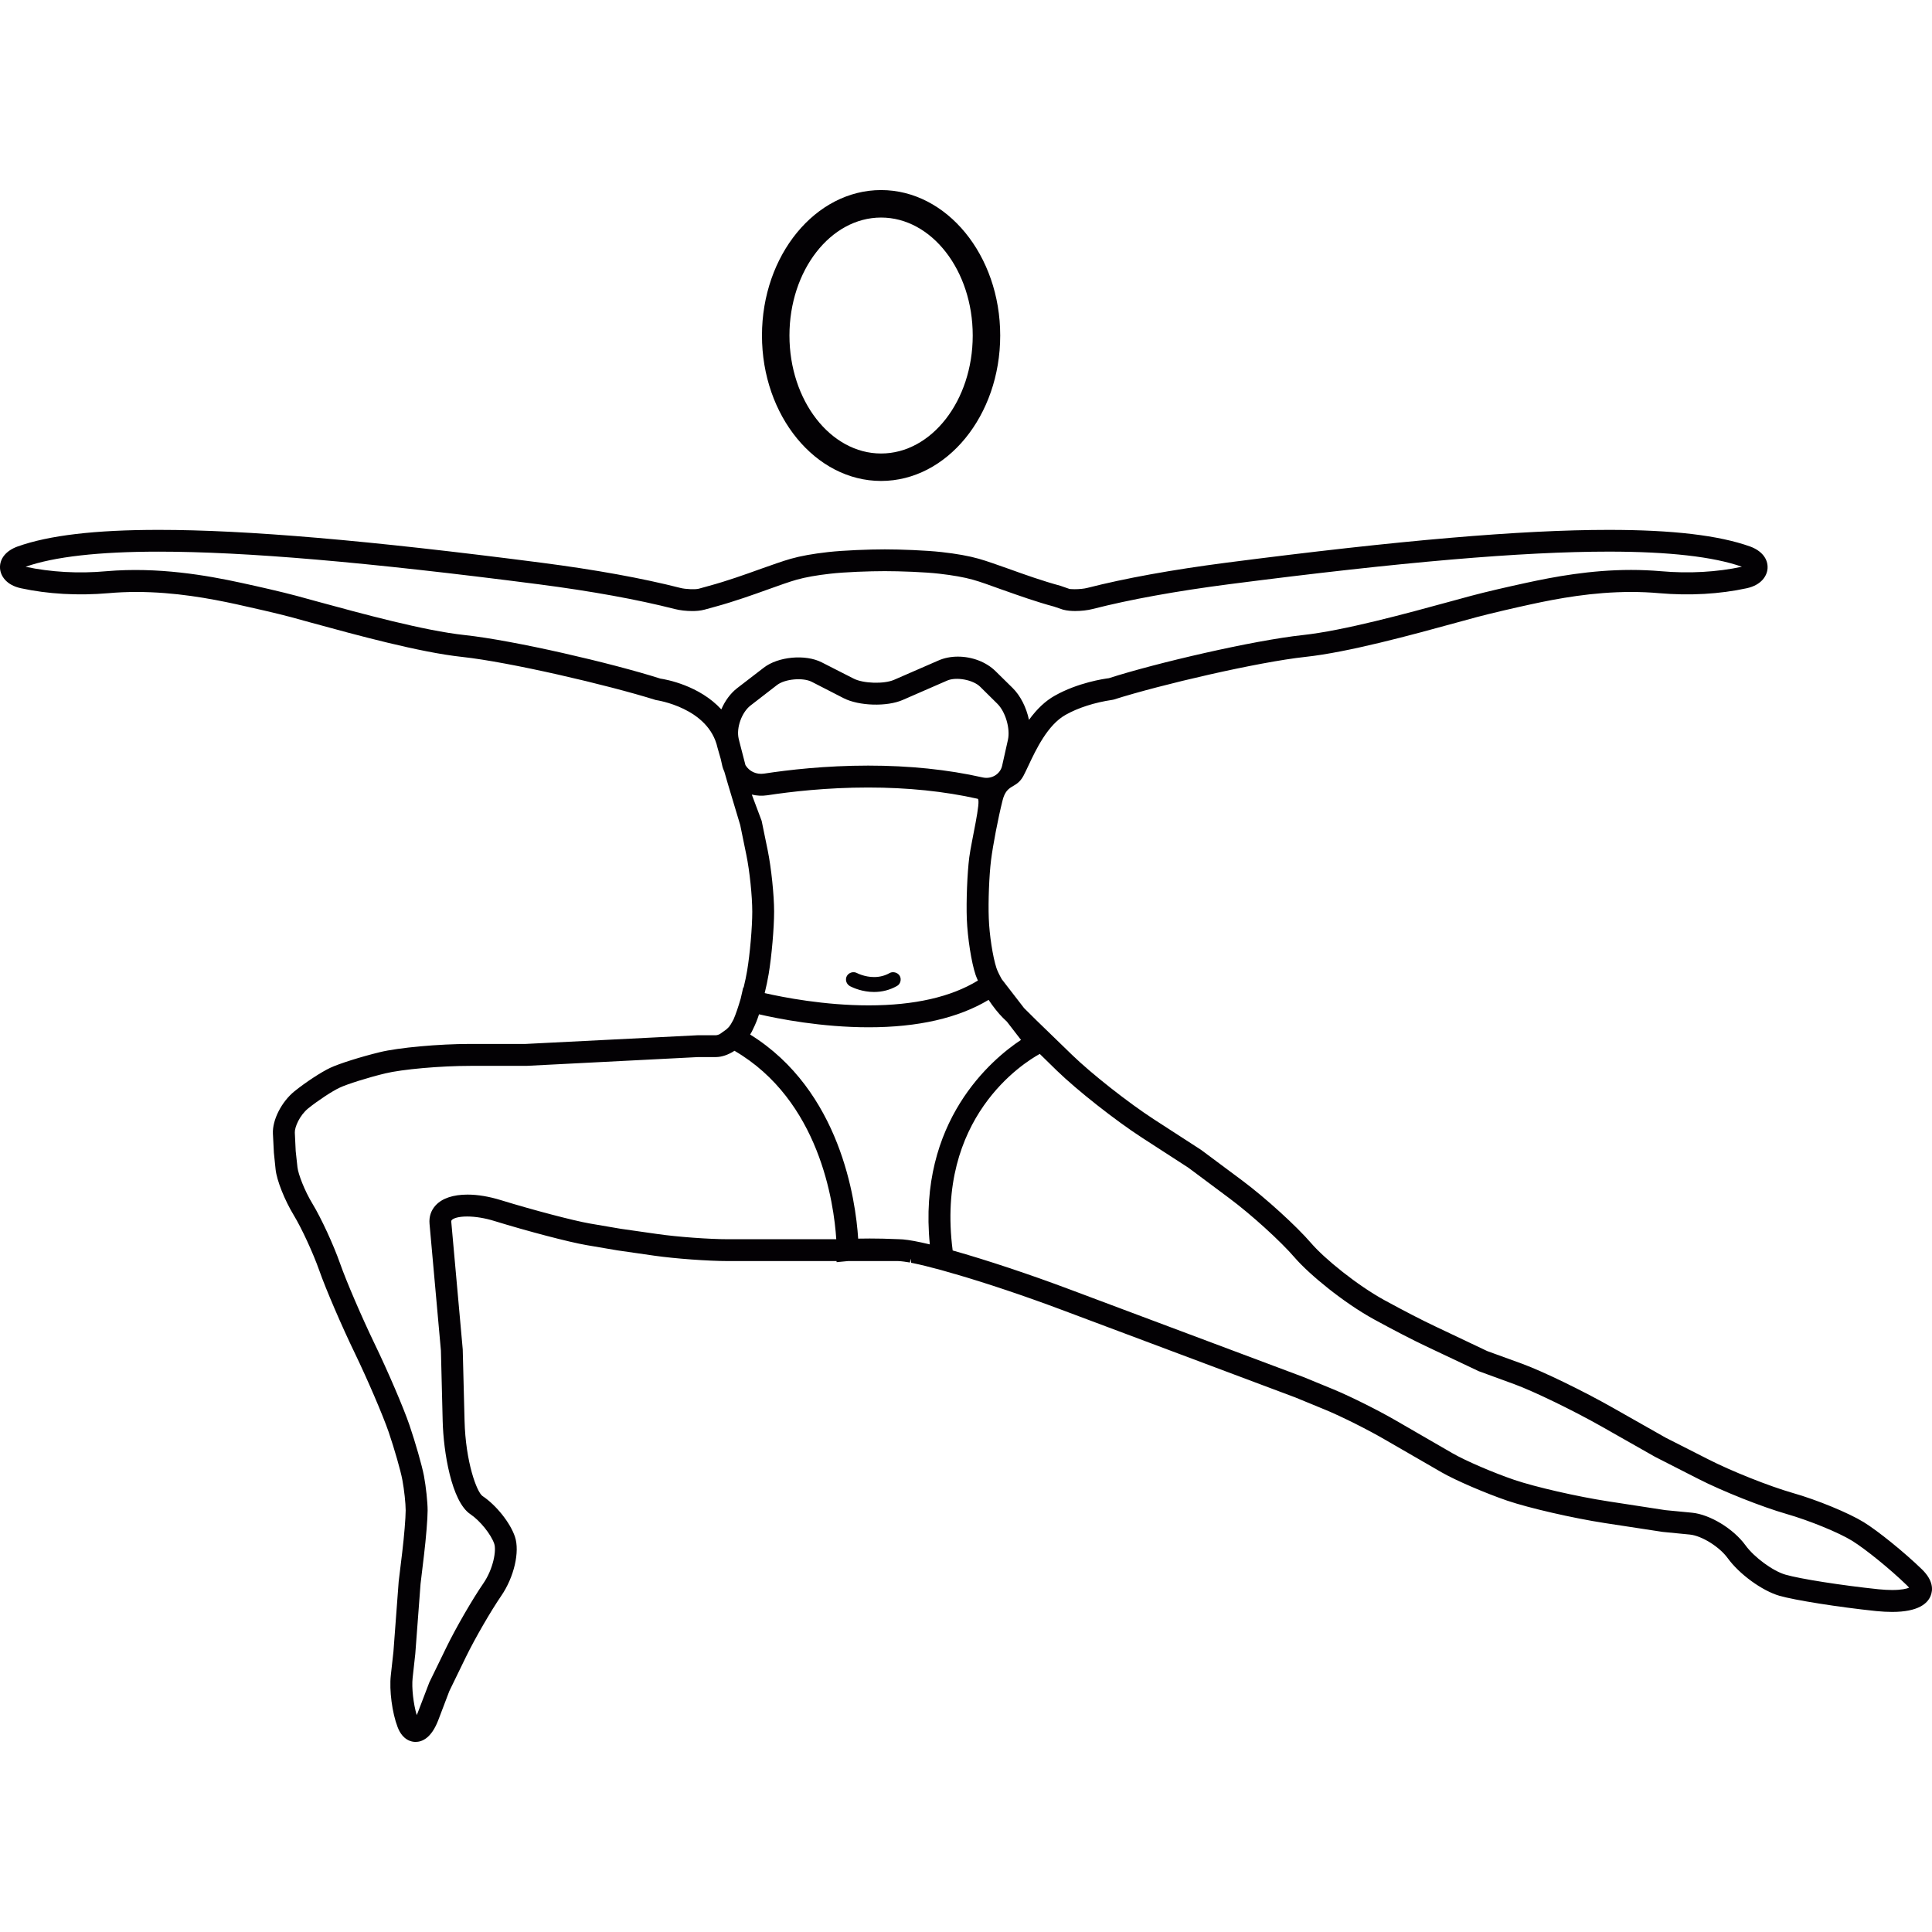
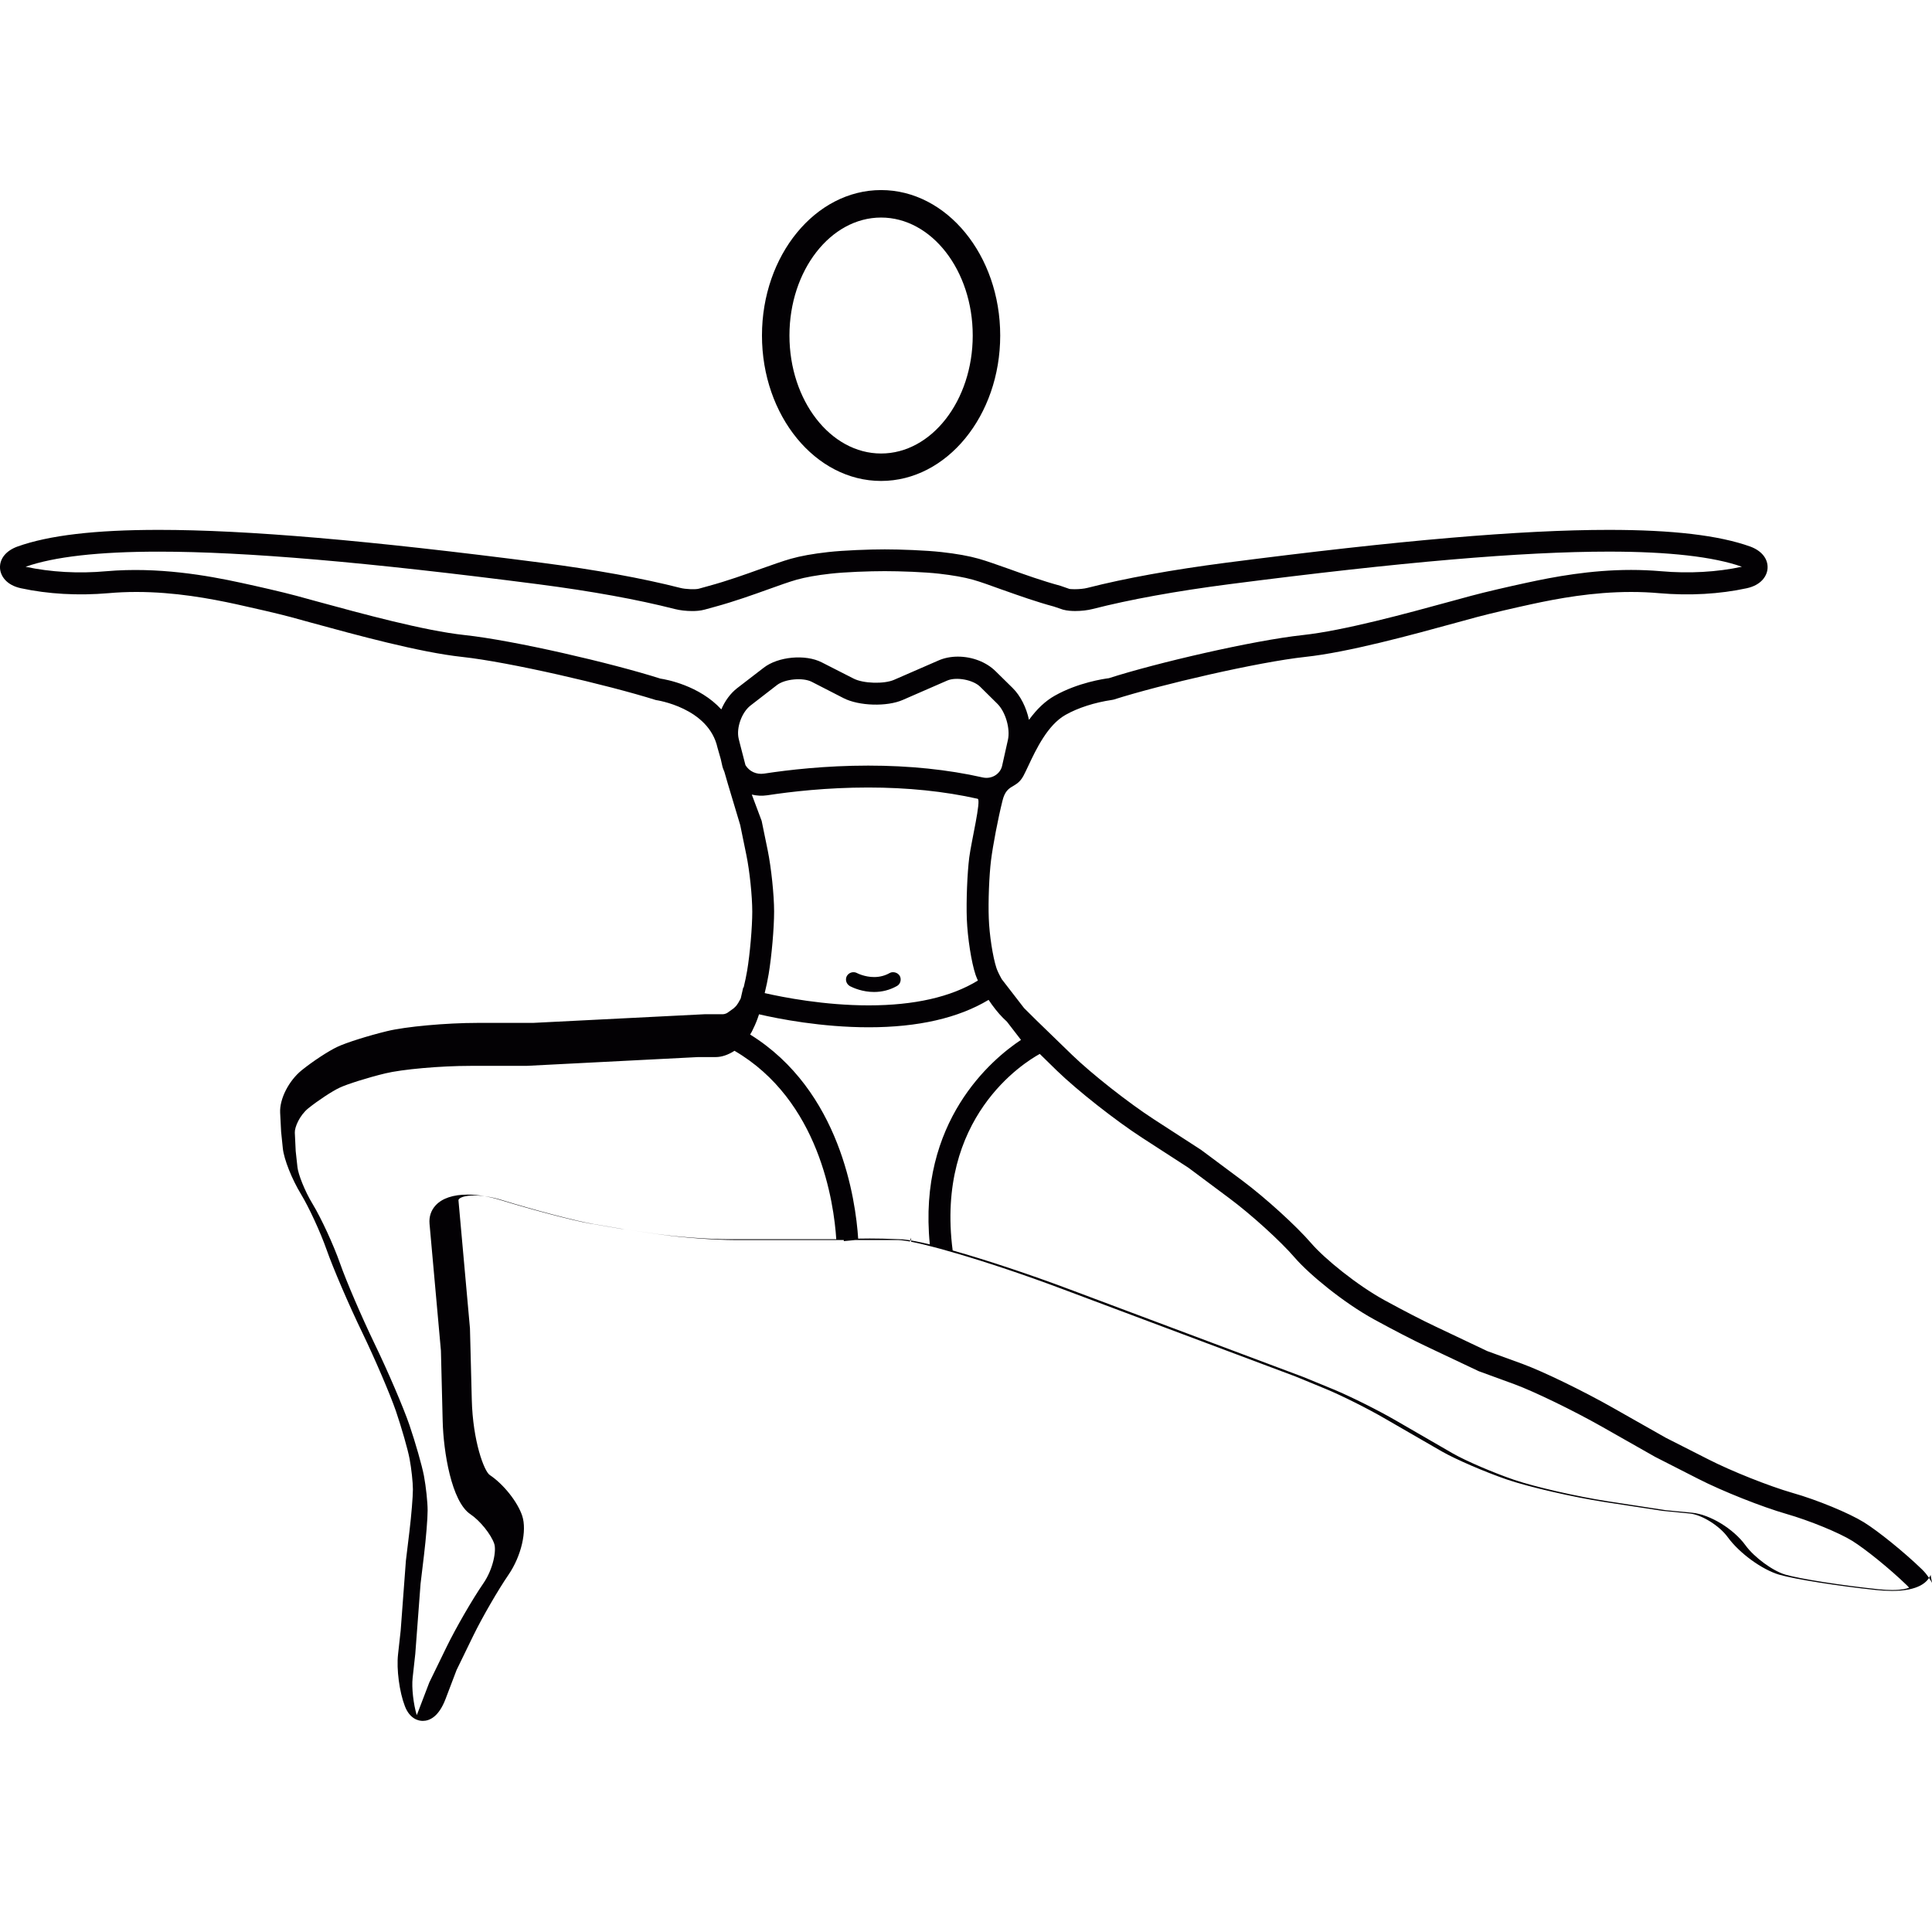
<svg xmlns="http://www.w3.org/2000/svg" version="1.1" id="Capa_1" x="0px" y="0px" viewBox="0 0 61.73 61.73" style="enable-background:new 0 0 61.73 61.73;" xml:space="preserve">
  <g>
-     <path style="fill:#030104;" d="M28.152,15.367c2.099,0,3.806-2.084,3.806-4.647s-1.707-4.647-3.806-4.647s-3.806,2.084-3.806,4.647   S26.053,15.367,28.152,15.367z M28.152,6.951c1.615,0,2.928,1.69,2.928,3.769s-1.314,3.77-2.928,3.77   c-1.615,0-2.928-1.692-2.928-3.77C25.224,8.641,26.538,6.951,28.152,6.951z M61.41,50.144c-0.563-0.546-1.398-1.222-1.857-1.506   c-0.477-0.295-1.499-0.717-2.28-0.938c-0.744-0.214-1.951-0.694-2.69-1.072l-1.365-0.693l-1.685-0.955   c-0.94-0.534-2.236-1.163-2.891-1.403l-1.122-0.408l-1.658-0.787c-0.421-0.198-0.997-0.496-1.624-0.838   c-0.875-0.479-1.916-1.326-2.339-1.817c-0.475-0.553-1.462-1.45-2.2-2.002l-1.324-0.986l-1.504-0.974   c-0.817-0.53-1.989-1.452-2.613-2.056l-1.156-1.121l-0.382-0.379l-0.712-0.922c-0.085-0.152-0.141-0.269-0.171-0.36   c-0.115-0.348-0.226-1.06-0.244-1.588c-0.021-0.539,0.012-1.37,0.072-1.853c0.06-0.479,0.224-1.335,0.367-1.907   c0.137-0.554,0.436-0.357,0.669-0.791c0.045-0.085,0.097-0.194,0.157-0.322c0.244-0.519,0.614-1.303,1.187-1.625   c0.399-0.226,0.929-0.396,1.492-0.479l0.045-0.009c1.503-0.479,4.623-1.202,6.122-1.364c1.367-0.146,3.394-0.7,4.873-1.106   l0.612-0.167c0.453-0.121,1.216-0.297,1.733-0.409c0.842-0.183,1.965-0.393,3.193-0.393c0.309,0,0.61,0.013,0.898,0.039   c0.968,0.084,1.933,0.03,2.798-0.158c0.466-0.101,0.649-0.394,0.665-0.634c0.02-0.305-0.189-0.566-0.558-0.7   c-1.002-0.357-2.477-0.531-4.511-0.531c-2.808,0-6.692,0.333-12.227,1.049c-1.73,0.225-3.225,0.495-4.442,0.806   c-0.098,0.025-0.252,0.041-0.404,0.041c-0.102,0-0.156-0.008-0.163-0.009l-0.291-0.101c-0.566-0.153-1.138-0.357-1.663-0.546   c-0.354-0.125-0.687-0.244-0.938-0.316c-0.321-0.091-0.712-0.161-1.195-0.215c-0.507-0.056-1.313-0.086-1.814-0.086   c-0.5,0-1.305,0.03-1.81,0.086c-0.495,0.056-0.874,0.124-1.195,0.215c-0.253,0.072-0.586,0.191-0.94,0.316   c-0.511,0.184-1.089,0.391-1.663,0.547l-0.335,0.093c-0.102,0.029-0.423,0.018-0.587-0.025c-1.219-0.311-2.713-0.582-4.442-0.806   c-5.535-0.716-9.42-1.049-12.227-1.049c-2.034,0-3.51,0.174-4.511,0.532c-0.369,0.133-0.578,0.393-0.559,0.697   C0.017,18.4,0.2,18.694,0.668,18.795c0.866,0.188,1.831,0.241,2.796,0.158c0.287-0.026,0.589-0.039,0.897-0.039   c1.228,0,2.352,0.21,3.195,0.393c0.521,0.114,1.287,0.29,1.732,0.408l0.621,0.171c1.477,0.404,3.5,0.958,4.862,1.104   c1.49,0.161,4.635,0.89,6.187,1.378c0.017,0.002,1.684,0.242,1.967,1.521l0.103,0.36l0.042,0.186   c0.015,0.076,0.041,0.153,0.076,0.229l0.11,0.381l0.395,1.316l0.196,0.956c0.105,0.507,0.189,1.319,0.189,1.812   c0,0.499-0.073,1.343-0.163,1.882c-0.027,0.16-0.065,0.346-0.113,0.542l-0.012-0.004l-0.081,0.354   c-0.079,0.274-0.162,0.516-0.231,0.672c-0.013,0.025-0.024,0.046-0.039,0.07c-0.026,0.051-0.054,0.099-0.104,0.164   c-0.025,0.028-0.054,0.053-0.088,0.085l-0.208,0.148c-0.069,0.032-0.112,0.036-0.127,0.036h-0.581l-5.491,0.277h-1.77   c-1,0-2.298,0.118-2.894,0.264c-0.601,0.146-1.296,0.365-1.583,0.5c-0.286,0.134-0.786,0.462-1.141,0.748   c-0.414,0.335-0.711,0.918-0.69,1.355l0.031,0.609l0.055,0.535c0.037,0.348,0.287,0.979,0.583,1.466   c0.251,0.414,0.615,1.203,0.812,1.76c0.207,0.592,0.718,1.78,1.139,2.649c0.406,0.842,0.891,1.972,1.08,2.519   c0.183,0.54,0.38,1.224,0.436,1.525c0.059,0.316,0.106,0.752,0.106,0.974c0,0.236-0.05,0.836-0.11,1.336l-0.114,0.943l-0.167,2.234   l-0.084,0.759c-0.053,0.475,0.043,1.201,0.218,1.654c0.163,0.426,0.454,0.472,0.572,0.472c0.21,0,0.506-0.121,0.727-0.697   l0.353-0.928l0.533-1.096c0.29-0.593,0.796-1.467,1.127-1.949c0.408-0.596,0.596-1.405,0.437-1.884   c-0.15-0.448-0.597-1.009-1.037-1.303c-0.178-0.119-0.542-1.079-0.574-2.415l-0.058-2.271l-0.366-4.075   c-0.003-0.032,0.004-0.043,0.016-0.057c0.051-0.055,0.205-0.113,0.491-0.113c0.264,0,0.572,0.051,0.868,0.143   c1.067,0.329,2.386,0.675,2.939,0.77l0.992,0.169l1.181,0.17c0.667,0.095,1.724,0.172,2.353,0.172h3.471v0.035l0.365-0.035H28.7   c0.11,0.004,0.251,0.025,0.374,0.046l0.021-0.123l0.019,0.132l0.068,0.013c0.238,0.049,0.541,0.124,0.9,0.222l0.438,0.126v-0.001   c1.017,0.296,2.217,0.698,3.401,1.142l7.469,2.801l0.955,0.393c0.515,0.212,1.377,0.644,1.924,0.964l1.801,1.04   c0.444,0.254,1.38,0.657,2.085,0.899c0.697,0.237,2.098,0.559,3.122,0.717l1.847,0.282l0.868,0.085   c0.382,0.038,0.948,0.391,1.212,0.756c0.372,0.512,1.096,1.038,1.647,1.199c0.495,0.143,1.885,0.363,3.098,0.49   c0.184,0.018,0.355,0.027,0.508,0.027c0.845,0,1.135-0.278,1.228-0.512C61.763,50.803,61.777,50.503,61.41,50.144z M23.047,22.666   c-0.704-0.767-1.764-0.957-1.948-0.984c-1.543-0.492-4.673-1.221-6.254-1.391c-1.297-0.14-3.275-0.681-4.72-1.075l-0.657-0.18   c-0.47-0.126-1.221-0.297-1.767-0.415c-1.088-0.237-2.651-0.512-4.3-0.37c-0.888,0.081-1.781,0.03-2.583-0.142   c0.91-0.321,2.34-0.483,4.25-0.483c2.771,0,6.628,0.331,12.138,1.042c1.693,0.22,3.16,0.486,4.357,0.792   c0.161,0.041,0.364,0.064,0.558,0.064c0.105,0,0.259-0.008,0.39-0.045l0.331-0.091c0.62-0.168,1.254-0.396,1.716-0.562   c0.324-0.116,0.659-0.237,0.894-0.303c0.281-0.079,0.636-0.143,1.082-0.193c0.466-0.053,1.241-0.081,1.734-0.081   c0.495,0,1.272,0.028,1.736,0.081c0.446,0.051,0.8,0.114,1.083,0.193c0.233,0.065,0.568,0.186,0.892,0.304l0.089,0.031   c0.496,0.176,1.058,0.375,1.604,0.522l0.29,0.098c0.131,0.037,0.284,0.045,0.391,0.045c0.193,0,0.397-0.023,0.557-0.064   c1.198-0.306,2.665-0.572,4.359-0.792c5.509-0.711,9.365-1.042,12.138-1.042c1.909,0,3.339,0.162,4.249,0.483   c-0.794,0.171-1.688,0.222-2.584,0.143c-0.32-0.027-0.642-0.041-0.957-0.041c-1.293,0-2.466,0.22-3.343,0.411   c-0.552,0.119-1.311,0.293-1.766,0.416l-0.632,0.172c-1.452,0.397-3.441,0.941-4.747,1.082c-1.59,0.171-4.7,0.896-6.197,1.378   c-0.159,0.02-0.989,0.141-1.73,0.56c-0.298,0.167-0.569,0.422-0.823,0.772c-0.083-0.395-0.272-0.772-0.521-1.018l-0.55-0.541   c-0.294-0.289-0.742-0.462-1.201-0.462c-0.224,0-0.438,0.043-0.619,0.123l-1.421,0.619c-0.318,0.138-0.986,0.119-1.294-0.042   l-1.015-0.517c-0.521-0.267-1.396-0.186-1.855,0.172L23.55,21.99C23.34,22.154,23.166,22.389,23.047,22.666z M23.818,24.446   l-0.189-0.732L23.6,23.595c-0.077-0.345,0.101-0.835,0.378-1.051l0.848-0.656c0.252-0.195,0.827-0.248,1.111-0.103l1.015,0.521   c0.491,0.252,1.386,0.279,1.892,0.058l1.42-0.619c0.29-0.126,0.828-0.025,1.052,0.196l0.548,0.542   c0.262,0.256,0.42,0.796,0.341,1.154l-0.186,0.831c-0.06,0.268-0.339,0.438-0.627,0.371c-1.106-0.25-2.336-0.377-3.653-0.377   c-1.369,0-2.563,0.139-3.325,0.256C24.163,24.755,23.939,24.645,23.818,24.446z M24.021,25.388c0.16,0.038,0.327,0.047,0.497,0.022   c0.737-0.113,1.895-0.248,3.22-0.248c1.259,0,2.436,0.121,3.499,0.36c0.123,0.028-0.204,1.37-0.268,1.874   c-0.064,0.505-0.099,1.387-0.078,1.967c0.024,0.604,0.147,1.389,0.28,1.784c0.02,0.058,0.046,0.119,0.074,0.183   c-0.858,0.526-2.031,0.793-3.489,0.793c-1.413,0-2.721-0.255-3.323-0.392c0.052-0.213,0.096-0.422,0.127-0.609   c0.096-0.574,0.174-1.47,0.174-1.997s-0.092-1.403-0.204-1.953l-0.194-0.944L24.021,25.388z M23.262,39.595   c-0.603,0-1.615-0.074-2.255-0.166l-1.17-0.167l-0.984-0.168c-0.526-0.091-1.805-0.427-2.85-0.748   c-0.371-0.115-0.738-0.177-1.063-0.177c-0.461,0-0.813,0.118-1.02,0.343c-0.148,0.16-0.216,0.364-0.196,0.59l0.364,4.053   l0.056,2.249c0.024,0.977,0.28,2.575,0.887,2.978c0.306,0.205,0.661,0.646,0.761,0.945c0.071,0.213-0.028,0.797-0.349,1.265   c-0.351,0.509-0.879,1.424-1.179,2.04l-0.547,1.124l-0.365,0.955c-0.013,0.034-0.025,0.064-0.037,0.09   c-0.106-0.355-0.166-0.874-0.131-1.189l0.085-0.771l0.168-2.233l0.111-0.928c0.065-0.547,0.115-1.157,0.115-1.419   c0-0.269-0.052-0.753-0.117-1.104c-0.064-0.335-0.273-1.062-0.463-1.622c-0.191-0.559-0.691-1.724-1.113-2.597   c-0.412-0.854-0.909-2.01-1.107-2.575c-0.208-0.592-0.6-1.441-0.875-1.895c-0.257-0.421-0.461-0.957-0.484-1.175l-0.056-0.514   L9.42,36.19c-0.008-0.174,0.153-0.555,0.433-0.78c0.312-0.25,0.769-0.551,0.999-0.657c0.239-0.114,0.903-0.322,1.449-0.455   c0.552-0.134,1.775-0.242,2.729-0.242h1.787l5.49-0.281h0.562c0.189,0,0.399-0.071,0.599-0.201   c2.716,1.585,3.176,4.854,3.252,6.021H23.262z M29.709,39.76c-0.085-0.021-0.177-0.041-0.268-0.061   c-0.325-0.07-0.559-0.104-0.725-0.105c-0.376-0.017-0.683-0.022-0.926-0.022c-0.146,0-0.27,0.001-0.37,0.004   c-0.08-1.229-0.565-4.731-3.452-6.521c0.035-0.056,0.063-0.107,0.085-0.156c0.007-0.014,0.016-0.031,0.015-0.033   c0.069-0.137,0.131-0.291,0.184-0.458c0.621,0.144,1.995,0.415,3.506,0.415c1.574,0,2.862-0.295,3.829-0.876   c0.146,0.22,0.306,0.421,0.458,0.574l0.128,0.123l0.449,0.582C31.696,33.84,29.318,35.824,29.709,39.76z M60.458,50.803   c-0.129,0-0.273-0.008-0.437-0.024c-1.177-0.123-2.511-0.332-2.974-0.467c-0.4-0.115-0.997-0.553-1.275-0.936   c-0.384-0.529-1.135-0.987-1.711-1.043l-0.851-0.082l-1.826-0.281c-0.986-0.151-2.333-0.459-3.003-0.687   c-0.663-0.226-1.543-0.604-1.962-0.844L44.622,45.4c-0.568-0.331-1.471-0.782-2.01-1.005l-0.965-0.397l-7.479-2.804   c-1.268-0.476-2.653-0.937-3.729-1.24c-0.553-4.243,2.27-5.998,2.783-6.28l0.547,0.535c0.652,0.632,1.872,1.592,2.719,2.141   l1.484,0.961l1.306,0.974c0.703,0.523,1.64,1.374,2.089,1.896c0.461,0.535,1.562,1.442,2.535,1.975   c0.651,0.355,1.225,0.652,1.658,0.857l1.689,0.799l1.152,0.421c0.62,0.229,1.87,0.835,2.785,1.353l1.699,0.964l1.377,0.702   c0.775,0.396,2.039,0.897,2.816,1.12c0.735,0.211,1.68,0.598,2.104,0.861c0.429,0.267,1.209,0.9,1.737,1.412   c0.038,0.035,0.062,0.063,0.079,0.085C60.923,50.76,60.763,50.803,60.458,50.803z M27.161,31.511   c-0.123-0.068-0.164-0.213-0.103-0.326c0.064-0.113,0.21-0.154,0.321-0.096c0.005,0.003,0.243,0.129,0.549,0.129   c0.18,0,0.347-0.043,0.497-0.128c0.101-0.059,0.26-0.02,0.324,0.092c0.03,0.055,0.037,0.121,0.019,0.182   c-0.017,0.062-0.057,0.113-0.113,0.142c-0.224,0.126-0.47,0.189-0.729,0.189C27.56,31.695,27.268,31.566,27.161,31.511z" />
+     <path style="fill:#030104;" d="M28.152,15.367c2.099,0,3.806-2.084,3.806-4.647s-1.707-4.647-3.806-4.647s-3.806,2.084-3.806,4.647   S26.053,15.367,28.152,15.367z M28.152,6.951c1.615,0,2.928,1.69,2.928,3.769s-1.314,3.77-2.928,3.77   c-1.615,0-2.928-1.692-2.928-3.77C25.224,8.641,26.538,6.951,28.152,6.951z M61.41,50.144c-0.563-0.546-1.398-1.222-1.857-1.506   c-0.477-0.295-1.499-0.717-2.28-0.938c-0.744-0.214-1.951-0.694-2.69-1.072l-1.365-0.693l-1.685-0.955   c-0.94-0.534-2.236-1.163-2.891-1.403l-1.122-0.408l-1.658-0.787c-0.421-0.198-0.997-0.496-1.624-0.838   c-0.875-0.479-1.916-1.326-2.339-1.817c-0.475-0.553-1.462-1.45-2.2-2.002l-1.324-0.986l-1.504-0.974   c-0.817-0.53-1.989-1.452-2.613-2.056l-1.156-1.121l-0.382-0.379l-0.712-0.922c-0.085-0.152-0.141-0.269-0.171-0.36   c-0.115-0.348-0.226-1.06-0.244-1.588c-0.021-0.539,0.012-1.37,0.072-1.853c0.06-0.479,0.224-1.335,0.367-1.907   c0.137-0.554,0.436-0.357,0.669-0.791c0.045-0.085,0.097-0.194,0.157-0.322c0.244-0.519,0.614-1.303,1.187-1.625   c0.399-0.226,0.929-0.396,1.492-0.479l0.045-0.009c1.503-0.479,4.623-1.202,6.122-1.364c1.367-0.146,3.394-0.7,4.873-1.106   l0.612-0.167c0.453-0.121,1.216-0.297,1.733-0.409c0.842-0.183,1.965-0.393,3.193-0.393c0.309,0,0.61,0.013,0.898,0.039   c0.968,0.084,1.933,0.03,2.798-0.158c0.466-0.101,0.649-0.394,0.665-0.634c0.02-0.305-0.189-0.566-0.558-0.7   c-1.002-0.357-2.477-0.531-4.511-0.531c-2.808,0-6.692,0.333-12.227,1.049c-1.73,0.225-3.225,0.495-4.442,0.806   c-0.098,0.025-0.252,0.041-0.404,0.041c-0.102,0-0.156-0.008-0.163-0.009l-0.291-0.101c-0.566-0.153-1.138-0.357-1.663-0.546   c-0.354-0.125-0.687-0.244-0.938-0.316c-0.321-0.091-0.712-0.161-1.195-0.215c-0.507-0.056-1.313-0.086-1.814-0.086   c-0.5,0-1.305,0.03-1.81,0.086c-0.495,0.056-0.874,0.124-1.195,0.215c-0.253,0.072-0.586,0.191-0.94,0.316   c-0.511,0.184-1.089,0.391-1.663,0.547l-0.335,0.093c-0.102,0.029-0.423,0.018-0.587-0.025c-1.219-0.311-2.713-0.582-4.442-0.806   c-5.535-0.716-9.42-1.049-12.227-1.049c-2.034,0-3.51,0.174-4.511,0.532c-0.369,0.133-0.578,0.393-0.559,0.697   C0.017,18.4,0.2,18.694,0.668,18.795c0.866,0.188,1.831,0.241,2.796,0.158c0.287-0.026,0.589-0.039,0.897-0.039   c1.228,0,2.352,0.21,3.195,0.393c0.521,0.114,1.287,0.29,1.732,0.408l0.621,0.171c1.477,0.404,3.5,0.958,4.862,1.104   c1.49,0.161,4.635,0.89,6.187,1.378c0.017,0.002,1.684,0.242,1.967,1.521l0.103,0.36l0.042,0.186   c0.015,0.076,0.041,0.153,0.076,0.229l0.11,0.381l0.395,1.316l0.196,0.956c0.105,0.507,0.189,1.319,0.189,1.812   c0,0.499-0.073,1.343-0.163,1.882c-0.027,0.16-0.065,0.346-0.113,0.542l-0.012-0.004l-0.081,0.354   c-0.013,0.025-0.024,0.046-0.039,0.07c-0.026,0.051-0.054,0.099-0.104,0.164   c-0.025,0.028-0.054,0.053-0.088,0.085l-0.208,0.148c-0.069,0.032-0.112,0.036-0.127,0.036h-0.581l-5.491,0.277h-1.77   c-1,0-2.298,0.118-2.894,0.264c-0.601,0.146-1.296,0.365-1.583,0.5c-0.286,0.134-0.786,0.462-1.141,0.748   c-0.414,0.335-0.711,0.918-0.69,1.355l0.031,0.609l0.055,0.535c0.037,0.348,0.287,0.979,0.583,1.466   c0.251,0.414,0.615,1.203,0.812,1.76c0.207,0.592,0.718,1.78,1.139,2.649c0.406,0.842,0.891,1.972,1.08,2.519   c0.183,0.54,0.38,1.224,0.436,1.525c0.059,0.316,0.106,0.752,0.106,0.974c0,0.236-0.05,0.836-0.11,1.336l-0.114,0.943l-0.167,2.234   l-0.084,0.759c-0.053,0.475,0.043,1.201,0.218,1.654c0.163,0.426,0.454,0.472,0.572,0.472c0.21,0,0.506-0.121,0.727-0.697   l0.353-0.928l0.533-1.096c0.29-0.593,0.796-1.467,1.127-1.949c0.408-0.596,0.596-1.405,0.437-1.884   c-0.15-0.448-0.597-1.009-1.037-1.303c-0.178-0.119-0.542-1.079-0.574-2.415l-0.058-2.271l-0.366-4.075   c-0.003-0.032,0.004-0.043,0.016-0.057c0.051-0.055,0.205-0.113,0.491-0.113c0.264,0,0.572,0.051,0.868,0.143   c1.067,0.329,2.386,0.675,2.939,0.77l0.992,0.169l1.181,0.17c0.667,0.095,1.724,0.172,2.353,0.172h3.471v0.035l0.365-0.035H28.7   c0.11,0.004,0.251,0.025,0.374,0.046l0.021-0.123l0.019,0.132l0.068,0.013c0.238,0.049,0.541,0.124,0.9,0.222l0.438,0.126v-0.001   c1.017,0.296,2.217,0.698,3.401,1.142l7.469,2.801l0.955,0.393c0.515,0.212,1.377,0.644,1.924,0.964l1.801,1.04   c0.444,0.254,1.38,0.657,2.085,0.899c0.697,0.237,2.098,0.559,3.122,0.717l1.847,0.282l0.868,0.085   c0.382,0.038,0.948,0.391,1.212,0.756c0.372,0.512,1.096,1.038,1.647,1.199c0.495,0.143,1.885,0.363,3.098,0.49   c0.184,0.018,0.355,0.027,0.508,0.027c0.845,0,1.135-0.278,1.228-0.512C61.763,50.803,61.777,50.503,61.41,50.144z M23.047,22.666   c-0.704-0.767-1.764-0.957-1.948-0.984c-1.543-0.492-4.673-1.221-6.254-1.391c-1.297-0.14-3.275-0.681-4.72-1.075l-0.657-0.18   c-0.47-0.126-1.221-0.297-1.767-0.415c-1.088-0.237-2.651-0.512-4.3-0.37c-0.888,0.081-1.781,0.03-2.583-0.142   c0.91-0.321,2.34-0.483,4.25-0.483c2.771,0,6.628,0.331,12.138,1.042c1.693,0.22,3.16,0.486,4.357,0.792   c0.161,0.041,0.364,0.064,0.558,0.064c0.105,0,0.259-0.008,0.39-0.045l0.331-0.091c0.62-0.168,1.254-0.396,1.716-0.562   c0.324-0.116,0.659-0.237,0.894-0.303c0.281-0.079,0.636-0.143,1.082-0.193c0.466-0.053,1.241-0.081,1.734-0.081   c0.495,0,1.272,0.028,1.736,0.081c0.446,0.051,0.8,0.114,1.083,0.193c0.233,0.065,0.568,0.186,0.892,0.304l0.089,0.031   c0.496,0.176,1.058,0.375,1.604,0.522l0.29,0.098c0.131,0.037,0.284,0.045,0.391,0.045c0.193,0,0.397-0.023,0.557-0.064   c1.198-0.306,2.665-0.572,4.359-0.792c5.509-0.711,9.365-1.042,12.138-1.042c1.909,0,3.339,0.162,4.249,0.483   c-0.794,0.171-1.688,0.222-2.584,0.143c-0.32-0.027-0.642-0.041-0.957-0.041c-1.293,0-2.466,0.22-3.343,0.411   c-0.552,0.119-1.311,0.293-1.766,0.416l-0.632,0.172c-1.452,0.397-3.441,0.941-4.747,1.082c-1.59,0.171-4.7,0.896-6.197,1.378   c-0.159,0.02-0.989,0.141-1.73,0.56c-0.298,0.167-0.569,0.422-0.823,0.772c-0.083-0.395-0.272-0.772-0.521-1.018l-0.55-0.541   c-0.294-0.289-0.742-0.462-1.201-0.462c-0.224,0-0.438,0.043-0.619,0.123l-1.421,0.619c-0.318,0.138-0.986,0.119-1.294-0.042   l-1.015-0.517c-0.521-0.267-1.396-0.186-1.855,0.172L23.55,21.99C23.34,22.154,23.166,22.389,23.047,22.666z M23.818,24.446   l-0.189-0.732L23.6,23.595c-0.077-0.345,0.101-0.835,0.378-1.051l0.848-0.656c0.252-0.195,0.827-0.248,1.111-0.103l1.015,0.521   c0.491,0.252,1.386,0.279,1.892,0.058l1.42-0.619c0.29-0.126,0.828-0.025,1.052,0.196l0.548,0.542   c0.262,0.256,0.42,0.796,0.341,1.154l-0.186,0.831c-0.06,0.268-0.339,0.438-0.627,0.371c-1.106-0.25-2.336-0.377-3.653-0.377   c-1.369,0-2.563,0.139-3.325,0.256C24.163,24.755,23.939,24.645,23.818,24.446z M24.021,25.388c0.16,0.038,0.327,0.047,0.497,0.022   c0.737-0.113,1.895-0.248,3.22-0.248c1.259,0,2.436,0.121,3.499,0.36c0.123,0.028-0.204,1.37-0.268,1.874   c-0.064,0.505-0.099,1.387-0.078,1.967c0.024,0.604,0.147,1.389,0.28,1.784c0.02,0.058,0.046,0.119,0.074,0.183   c-0.858,0.526-2.031,0.793-3.489,0.793c-1.413,0-2.721-0.255-3.323-0.392c0.052-0.213,0.096-0.422,0.127-0.609   c0.096-0.574,0.174-1.47,0.174-1.997s-0.092-1.403-0.204-1.953l-0.194-0.944L24.021,25.388z M23.262,39.595   c-0.603,0-1.615-0.074-2.255-0.166l-1.17-0.167l-0.984-0.168c-0.526-0.091-1.805-0.427-2.85-0.748   c-0.371-0.115-0.738-0.177-1.063-0.177c-0.461,0-0.813,0.118-1.02,0.343c-0.148,0.16-0.216,0.364-0.196,0.59l0.364,4.053   l0.056,2.249c0.024,0.977,0.28,2.575,0.887,2.978c0.306,0.205,0.661,0.646,0.761,0.945c0.071,0.213-0.028,0.797-0.349,1.265   c-0.351,0.509-0.879,1.424-1.179,2.04l-0.547,1.124l-0.365,0.955c-0.013,0.034-0.025,0.064-0.037,0.09   c-0.106-0.355-0.166-0.874-0.131-1.189l0.085-0.771l0.168-2.233l0.111-0.928c0.065-0.547,0.115-1.157,0.115-1.419   c0-0.269-0.052-0.753-0.117-1.104c-0.064-0.335-0.273-1.062-0.463-1.622c-0.191-0.559-0.691-1.724-1.113-2.597   c-0.412-0.854-0.909-2.01-1.107-2.575c-0.208-0.592-0.6-1.441-0.875-1.895c-0.257-0.421-0.461-0.957-0.484-1.175l-0.056-0.514   L9.42,36.19c-0.008-0.174,0.153-0.555,0.433-0.78c0.312-0.25,0.769-0.551,0.999-0.657c0.239-0.114,0.903-0.322,1.449-0.455   c0.552-0.134,1.775-0.242,2.729-0.242h1.787l5.49-0.281h0.562c0.189,0,0.399-0.071,0.599-0.201   c2.716,1.585,3.176,4.854,3.252,6.021H23.262z M29.709,39.76c-0.085-0.021-0.177-0.041-0.268-0.061   c-0.325-0.07-0.559-0.104-0.725-0.105c-0.376-0.017-0.683-0.022-0.926-0.022c-0.146,0-0.27,0.001-0.37,0.004   c-0.08-1.229-0.565-4.731-3.452-6.521c0.035-0.056,0.063-0.107,0.085-0.156c0.007-0.014,0.016-0.031,0.015-0.033   c0.069-0.137,0.131-0.291,0.184-0.458c0.621,0.144,1.995,0.415,3.506,0.415c1.574,0,2.862-0.295,3.829-0.876   c0.146,0.22,0.306,0.421,0.458,0.574l0.128,0.123l0.449,0.582C31.696,33.84,29.318,35.824,29.709,39.76z M60.458,50.803   c-0.129,0-0.273-0.008-0.437-0.024c-1.177-0.123-2.511-0.332-2.974-0.467c-0.4-0.115-0.997-0.553-1.275-0.936   c-0.384-0.529-1.135-0.987-1.711-1.043l-0.851-0.082l-1.826-0.281c-0.986-0.151-2.333-0.459-3.003-0.687   c-0.663-0.226-1.543-0.604-1.962-0.844L44.622,45.4c-0.568-0.331-1.471-0.782-2.01-1.005l-0.965-0.397l-7.479-2.804   c-1.268-0.476-2.653-0.937-3.729-1.24c-0.553-4.243,2.27-5.998,2.783-6.28l0.547,0.535c0.652,0.632,1.872,1.592,2.719,2.141   l1.484,0.961l1.306,0.974c0.703,0.523,1.64,1.374,2.089,1.896c0.461,0.535,1.562,1.442,2.535,1.975   c0.651,0.355,1.225,0.652,1.658,0.857l1.689,0.799l1.152,0.421c0.62,0.229,1.87,0.835,2.785,1.353l1.699,0.964l1.377,0.702   c0.775,0.396,2.039,0.897,2.816,1.12c0.735,0.211,1.68,0.598,2.104,0.861c0.429,0.267,1.209,0.9,1.737,1.412   c0.038,0.035,0.062,0.063,0.079,0.085C60.923,50.76,60.763,50.803,60.458,50.803z M27.161,31.511   c-0.123-0.068-0.164-0.213-0.103-0.326c0.064-0.113,0.21-0.154,0.321-0.096c0.005,0.003,0.243,0.129,0.549,0.129   c0.18,0,0.347-0.043,0.497-0.128c0.101-0.059,0.26-0.02,0.324,0.092c0.03,0.055,0.037,0.121,0.019,0.182   c-0.017,0.062-0.057,0.113-0.113,0.142c-0.224,0.126-0.47,0.189-0.729,0.189C27.56,31.695,27.268,31.566,27.161,31.511z" />
  </g>
  <g>
</g>
  <g>
</g>
  <g>
</g>
  <g>
</g>
  <g>
</g>
  <g>
</g>
  <g>
</g>
  <g>
</g>
  <g>
</g>
  <g>
</g>
  <g>
</g>
  <g>
</g>
  <g>
</g>
  <g>
</g>
  <g>
</g>
</svg>